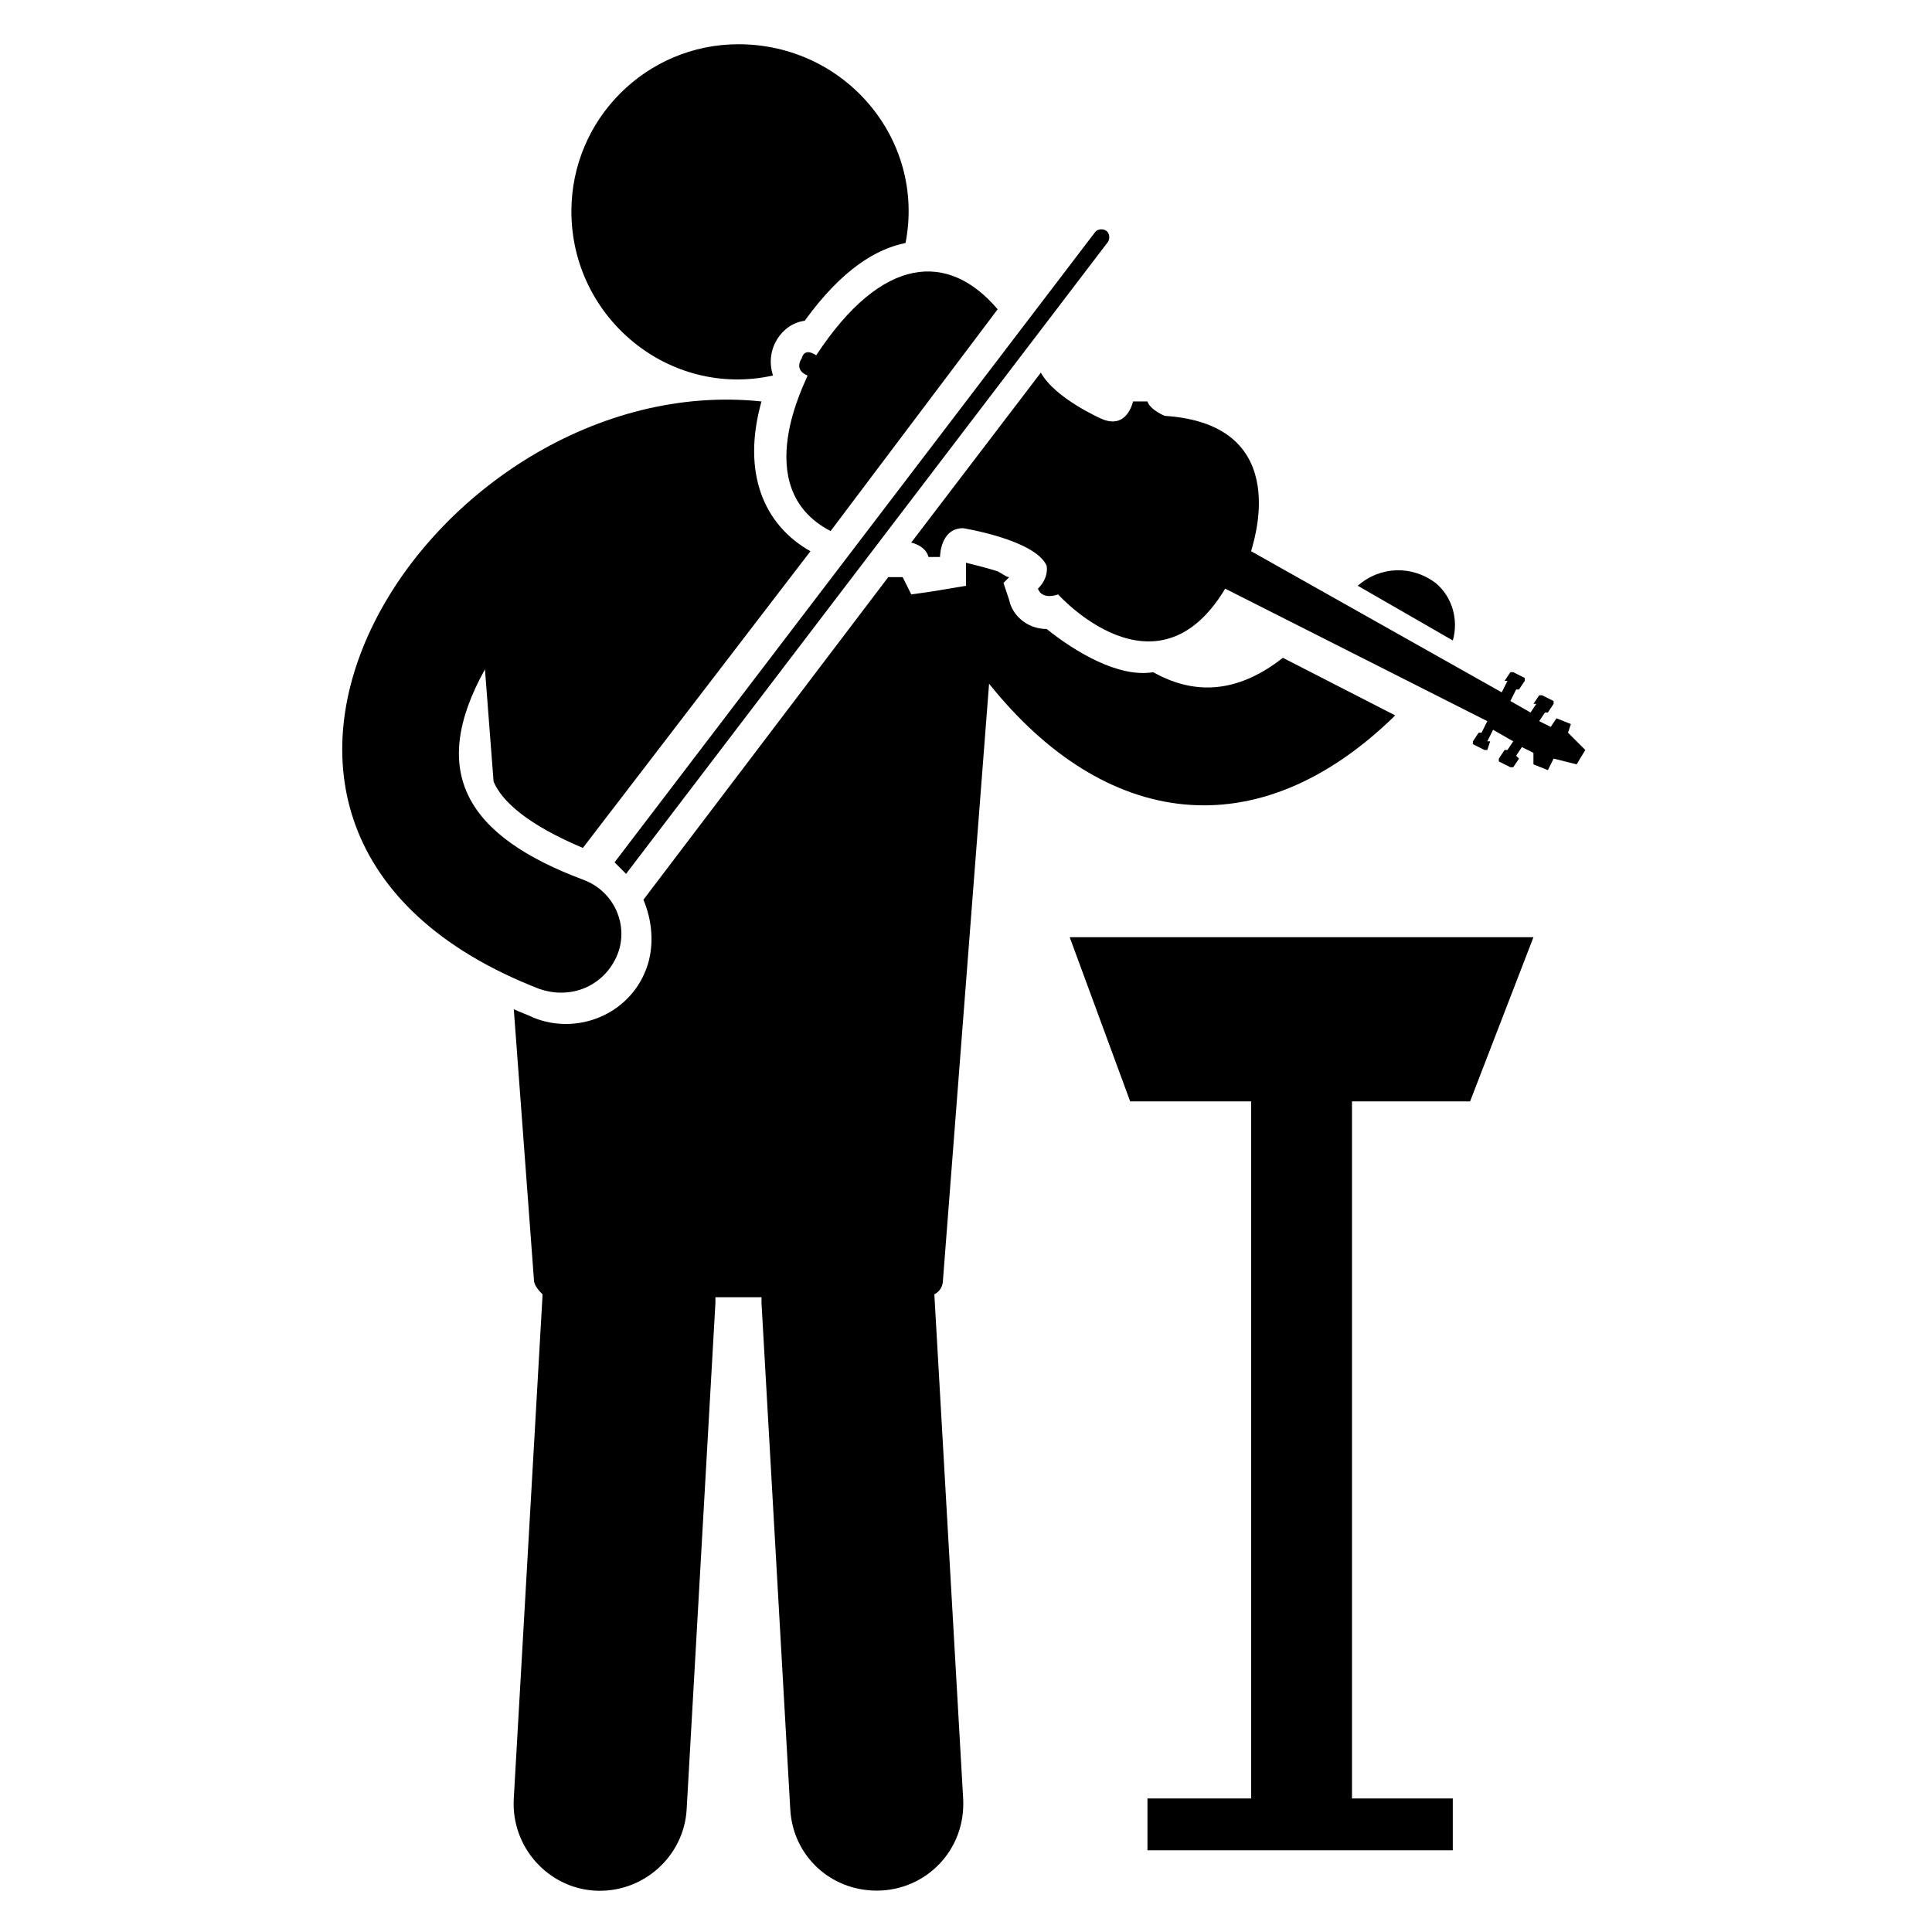
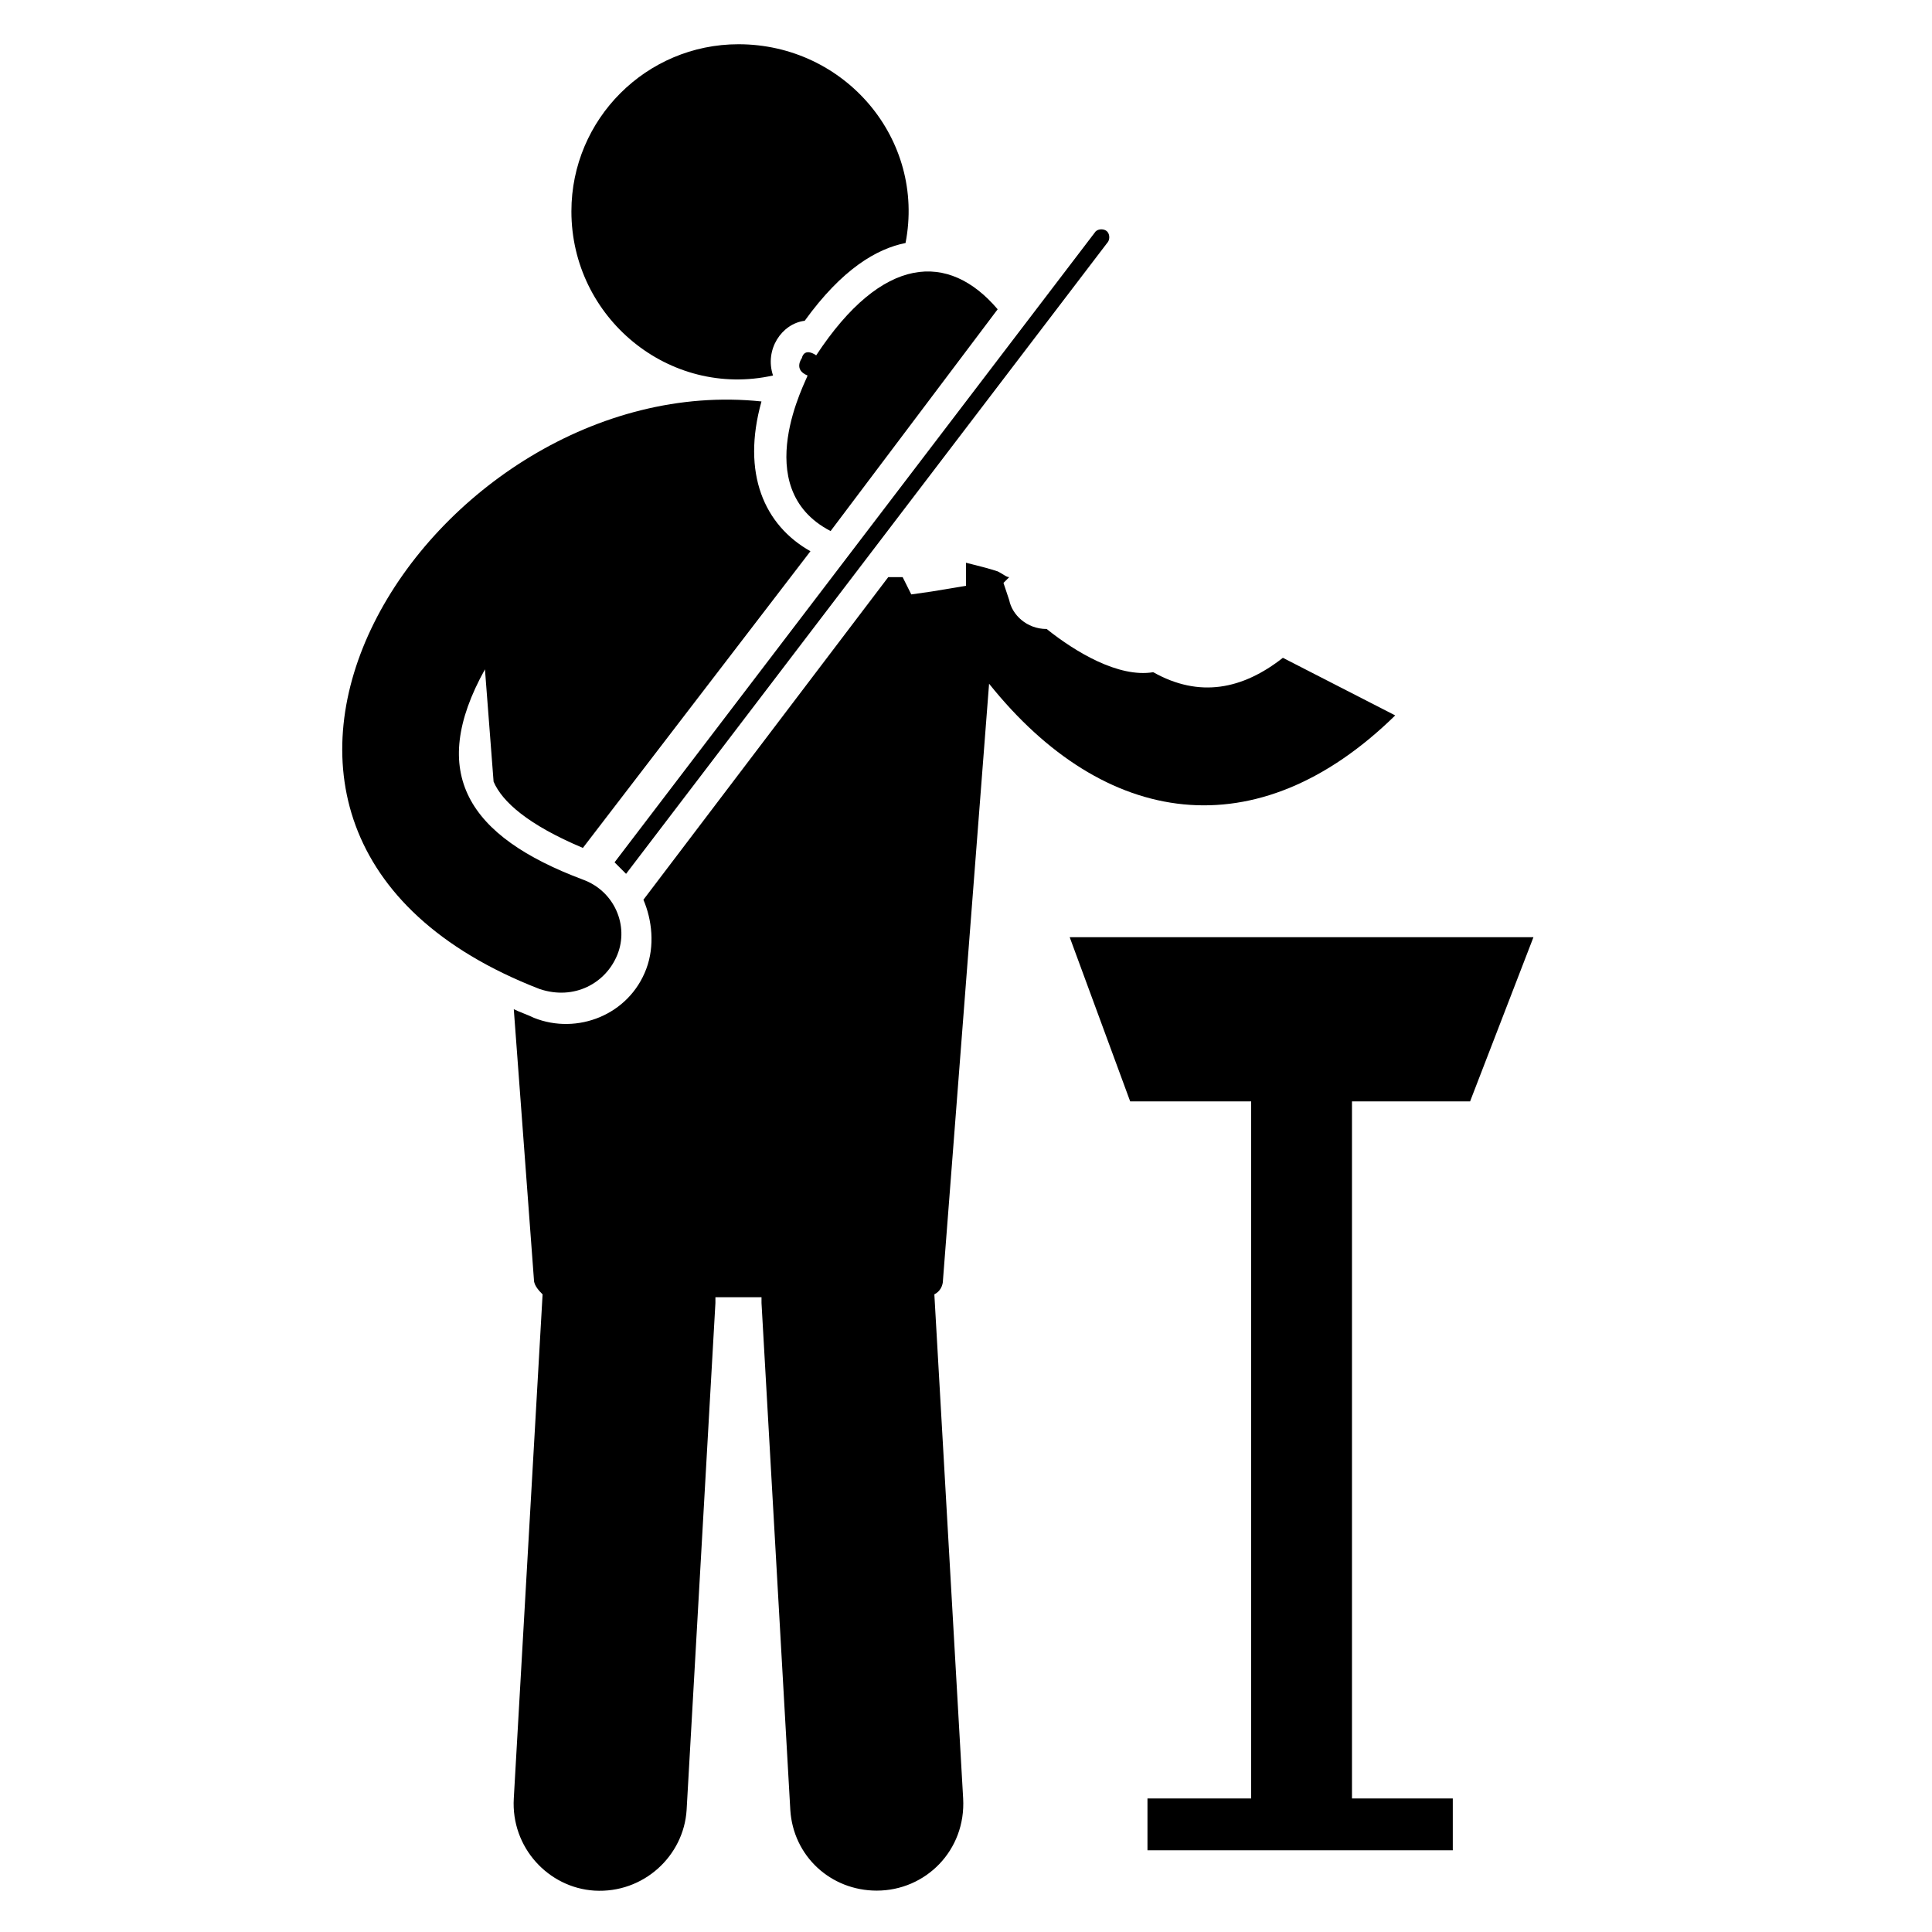
<svg xmlns="http://www.w3.org/2000/svg" fill="#000000" width="800px" height="800px" version="1.1" viewBox="144 144 512 512">
  <g>
    <path d="m449.62 322.14c-9.16 1.527-20.609-5.344-28.242-11.449-5.344 0-9.16-3.816-9.922-7.633l-1.527-4.582 1.527-1.527c-0.762 0-1.527-0.762-3.055-1.527-2.289-0.762-5.344-1.527-8.398-2.289v6.106l-9.16 1.527-5.344 0.762-2.289-4.582h-3.816l-64.883 85.496c2.289 5.344 3.055 12.215 0.762 18.32-4.582 12.215-18.32 17.559-29.77 12.977-1.527-0.762-3.816-1.527-5.344-2.289l5.344 71.754c0 1.527 1.527 3.055 2.289 3.816l-7.633 133.59c-0.762 12.977 9.16 23.664 21.375 24.426 12.977 0.762 23.664-9.16 24.426-21.375l7.633-134.35v-1.527h12.215v1.527l7.633 134.35c0.762 12.215 10.688 21.375 22.902 21.375 12.977 0 23.664-10.688 22.902-24.426l-7.633-133.59c1.527-0.762 2.289-2.289 2.289-3.816l12.215-158.01c30.535 38.168 70.992 44.273 107.63 8.398l-29.77-15.266c-10.695 8.398-22.148 10.688-34.359 3.816z" />
-     <path d="m524.43 298.47c-6.106-4.582-14.504-4.582-20.609 0.762l25.191 14.504c1.523-5.34-0.004-11.449-4.582-15.266z" />
-     <path d="m348.86 243.51c-2.289-6.871 2.289-13.742 8.398-14.504 9.922-13.742 19.082-19.082 26.719-20.609 5.34-27.48-16.035-52.672-44.277-52.672-24.426 0-44.273 19.848-44.273 44.273-0.004 28.246 25.953 49.617 53.434 43.512z" />
+     <path d="m348.86 243.51c-2.289-6.871 2.289-13.742 8.398-14.504 9.922-13.742 19.082-19.082 26.719-20.609 5.34-27.48-16.035-52.672-44.277-52.672-24.426 0-44.273 19.848-44.273 44.273-0.004 28.246 25.953 49.617 53.434 43.512" />
    <path d="m360.3 238.17s-3.055-2.289-3.816 0.762c0 0-2.289 3.055 1.527 4.582 0 0.762-16.031 29.77 6.106 41.223l44.273-58.777c-12.977-15.27-30.531-14.504-48.09 12.211z" />
-     <path d="m559.54 338.17 0.762-2.289-3.816-1.527-1.527 2.289-3.055-1.527 1.527-2.289h0.762l1.527-2.289v-0.762l-3.055-1.527h-0.762l-1.527 2.289h0.762l-1.527 2.289-5.344-3.055 1.527-3.055h0.762l1.527-2.289v-0.762l-3.055-1.527h-0.762l-1.527 2.289h0.762l-1.527 3.055-66.41-37.402c0-0.762 12.215-33.586-22.902-35.879 0 0-3.816-1.527-4.582-3.816h-3.816s-1.527 7.633-8.398 4.582c0 0-12.215-5.344-16.031-12.215l-34.352 45.039s3.816 0.762 4.582 3.816h3.055s0-7.633 6.106-7.633c0 0 19.082 3.055 22.137 9.922 0 0 0.762 3.055-2.289 6.106 0 0 0.762 3.055 5.344 1.527 0 0 25.953 29.008 44.273-1.527l69.465 35.113-1.527 3.055h-0.762l-1.527 2.289v0.762l3.055 1.527h0.762l0.762-2.289h-0.762l1.527-3.055 5.344 3.055-1.527 2.289h-0.762l-1.527 2.289v0.762l3.055 1.527h0.762l1.527-2.289-0.762-0.762 1.527-2.289 3.055 1.527 0.008 3.051 3.816 1.527 1.527-3.055 6.106 1.527 2.289-3.816z" />
    <path d="m309.92 375.57 127.48-167.17c0.762-0.762 0.762-2.289 0-3.055-0.762-0.762-2.289-0.762-3.055 0l-127.48 167.18c0.762 0.762 1.527 1.523 3.051 3.051z" />
    <path d="m307.63 396.95c3.055-7.633-0.762-16.793-9.16-19.848-30.535-11.449-41.223-28.242-25.953-55.723l2.289 29.77c2.289 5.344 9.16 11.449 23.664 17.559l60.305-78.625c-12.215-6.871-18.32-20.609-12.977-39.695-87.023-9.16-167.17 113.74-58.777 155.72 9.16 3.055 17.555-1.527 20.609-9.16z" />
    <path d="m502.29 435.88v184.73h26.715v13.742h-80.914v-13.742h27.48v-184.73h-32.062l-16.027-43.512h122.9l-16.793 43.512z" />
  </g>
</svg>